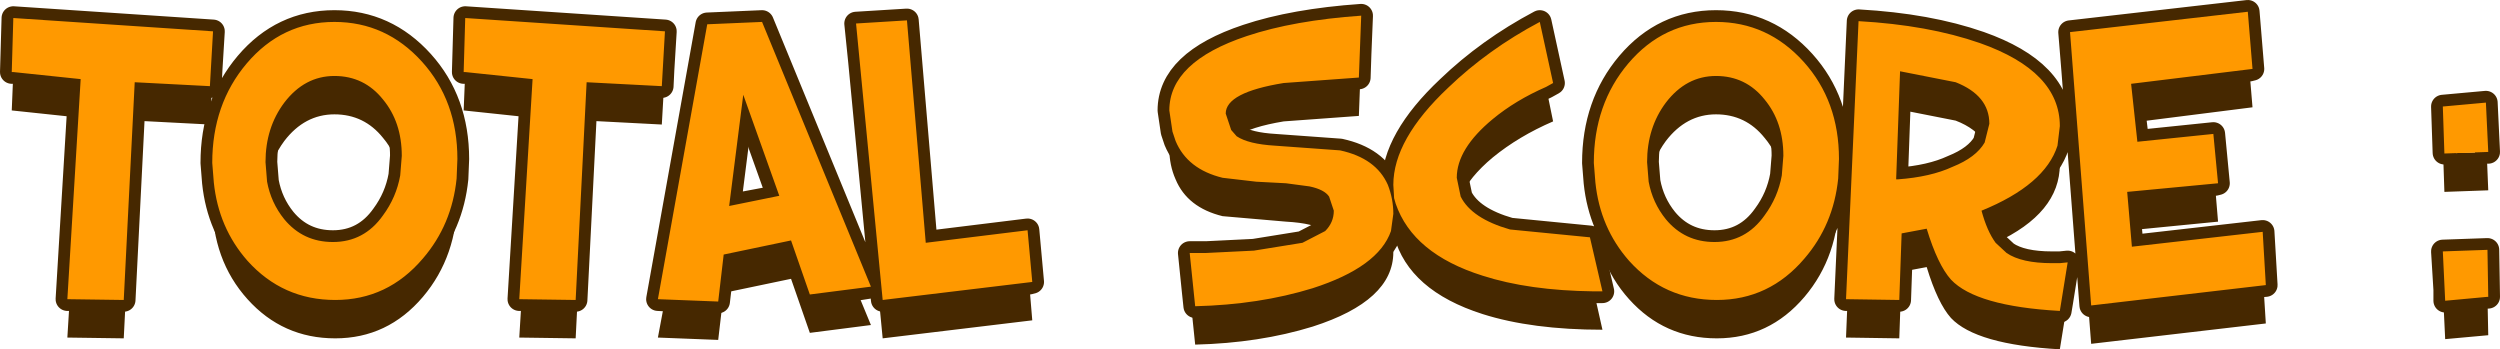
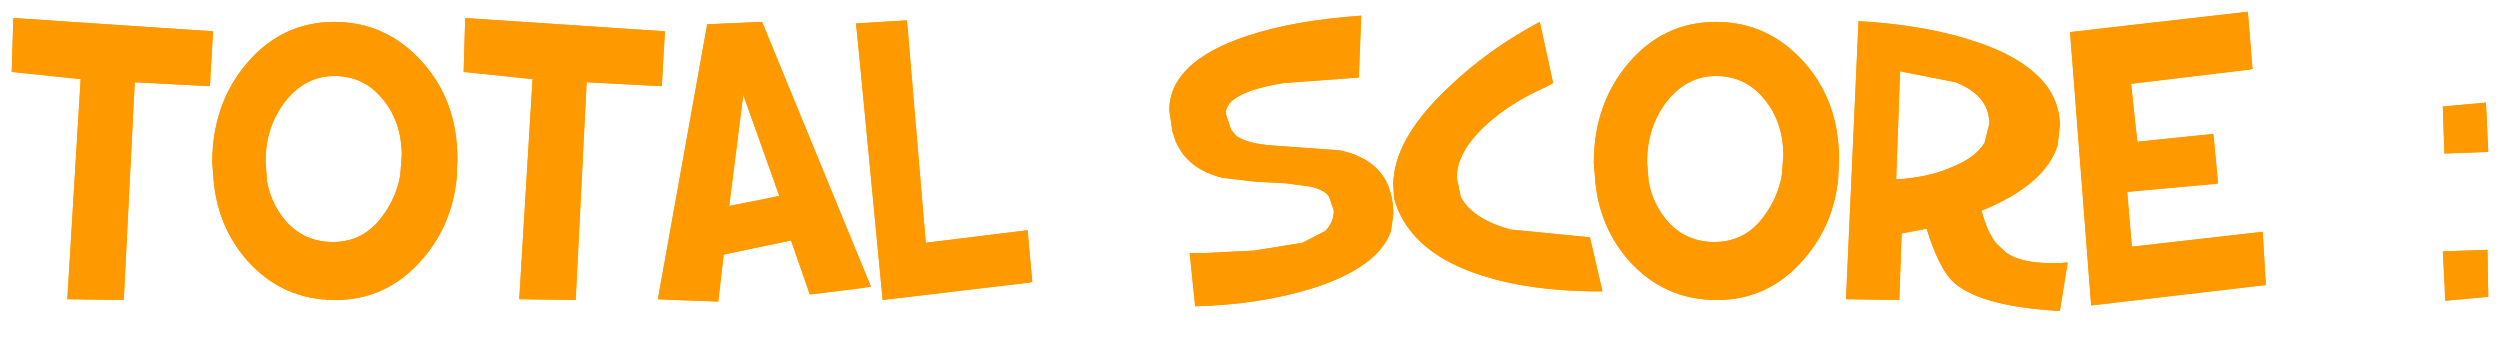
<svg xmlns="http://www.w3.org/2000/svg" height="22.3px" width="159.6px">
  <g transform="matrix(1.0, 0.0, 0.0, 1.0, 79.8, 11.5)">
-     <path d="M-0.85 -2.8 L-1.2 -3.2 -1.55 -4.25 Q-1.55 -5.6 2.15 -6.2 L6.95 -6.55 7.0 -8.05 7.1 -8.05 6.95 -4.1 2.15 -3.75 Q0.05 -3.4 -0.85 -2.8 M-4.95 -3.1 L-4.75 -2.5 Q-4.0 -0.7 -1.75 -0.15 L0.4 0.1 1.6 0.25 3.8 0.4 Q4.75 0.6 5.05 1.05 L5.35 1.95 Q5.35 2.7 4.8 3.25 4.1 2.75 2.3 2.65 L-1.75 2.3 Q-4.0 1.75 -4.75 -0.05 -5.15 -0.95 -5.15 -2.0 L-4.95 -3.1 M-3.6 7.1 L-3.5 8.05 Q0.6 7.95 4.0 6.9 8.2 5.55 9.0 3.25 L9.15 4.6 Q9.15 7.7 4.0 9.35 0.6 10.4 -3.5 10.5 L-3.85 7.1 -3.6 7.1 M13.45 1.05 L13.2 -0.15 Q13.2 -2.0 15.5 -3.9 16.95 -5.1 18.9 -5.95 L19.35 -3.75 Q17.15 -2.8 15.5 -1.45 14.0 -0.2 13.45 1.05 M9.3 1.5 Q10.4 4.7 14.85 6.1 17.8 7.05 21.95 7.1 L22.5 9.55 Q18.0 9.55 14.85 8.55 10.15 7.05 9.2 3.6 L9.15 2.75 Q9.15 2.15 9.3 1.5 M25.45 0.1 L25.35 -1.15 Q25.35 -3.35 26.55 -4.95 27.85 -6.65 29.75 -6.65 31.65 -6.65 32.85 -5.15 34.05 -3.7 34.05 -1.55 L33.95 -0.3 Q33.7 -1.7 32.85 -2.7 31.65 -4.2 29.75 -4.2 27.85 -4.2 26.55 -2.5 25.7 -1.35 25.45 0.1 M37.55 -0.1 L37.6 1.1 Q37.6 4.85 35.4 7.45 33.15 10.1 29.8 10.1 26.45 10.1 24.2 7.6 21.95 5.1 21.95 1.35 L22.05 0.15 Q22.35 3.05 24.2 5.15 26.45 7.65 29.8 7.65 33.15 7.65 35.4 5.0 37.25 2.85 37.55 -0.1 M41.35 -0.05 L41.25 -0.05 41.5 -6.95 45.05 -6.25 Q47.2 -5.4 47.2 -3.6 L46.9 -2.4 Q46.35 -3.3 45.05 -3.8 L41.5 -4.5 41.35 -0.05 M56.5 -3.7 L56.25 -6.15 63.8 -7.05 64.0 -4.65 56.5 -3.7 M52.55 -7.0 L53.7 8.0 64.3 6.75 64.7 6.75 64.85 9.15 53.7 10.45 52.35 -7.0 52.55 -7.0 M56.2 3.2 L56.0 0.75 61.6 0.25 61.8 2.65 56.2 3.2 M51.55 -2.2 L51.7 -1.0 Q51.7 2.1 47.6 4.0 47.05 3.25 46.7 1.95 50.75 0.3 51.55 -2.2 M51.8 7.75 L52.2 7.7 51.7 10.8 Q46.35 10.5 44.75 8.8 43.9 7.85 43.2 5.55 L41.6 5.85 41.45 10.1 38.05 10.05 38.15 7.6 41.45 7.65 41.6 3.4 43.2 3.1 Q43.9 5.4 44.75 6.35 46.35 8.05 51.7 8.35 L51.8 7.75 M78.95 -1.8 L79.05 0.65 76.25 0.75 76.15 -2.25 76.25 -2.25 76.25 -1.75 76.25 -1.7 78.95 -1.8 M-78.95 -6.9 L-74.65 -6.45 -74.8 -4.0 -79.05 -4.45 -78.95 -6.9 M-75.35 7.6 L-71.9 7.65 -71.2 -6.25 -66.4 -6.0 -66.35 -7.05 -66.2 -7.05 -66.4 -3.55 -71.2 -3.8 -71.9 10.1 -75.5 10.05 -75.35 7.6 M-50.65 -0.1 L-50.6 1.1 Q-50.6 4.85 -52.8 7.45 -55.05 10.1 -58.4 10.1 -61.75 10.1 -64.0 7.6 -66.25 5.1 -66.25 1.35 L-66.15 0.15 Q-65.85 3.05 -64.0 5.15 -61.75 7.65 -58.4 7.65 -55.05 7.65 -52.8 5.0 -50.95 2.85 -50.65 -0.1 M-62.75 0.1 L-62.85 -1.15 Q-62.85 -3.35 -61.65 -4.95 -60.35 -6.65 -58.45 -6.65 -56.55 -6.65 -55.35 -5.15 -54.15 -3.7 -54.15 -1.55 L-54.25 -0.3 Q-54.5 -1.7 -55.35 -2.7 -56.55 -4.2 -58.45 -4.2 -60.35 -4.2 -61.65 -2.5 -62.5 -1.35 -62.75 0.1 M-50.1 -6.9 L-45.8 -6.45 -45.95 -4.0 -50.2 -4.45 -50.1 -6.9 M-46.5 7.6 L-43.05 7.65 -42.35 -6.25 -37.55 -6.0 -37.5 -7.05 -37.35 -7.05 -37.55 -3.55 -42.35 -3.8 -43.05 10.1 -46.65 10.05 -46.5 7.6 M-14.1 6.55 L-13.9 8.95 -23.45 10.1 -25.15 -7.55 -24.9 -7.55 -23.45 7.65 -14.1 6.55 M-25.15 6.95 L-24.2 9.25 -28.1 9.75 -29.3 6.3 -33.6 7.2 -33.95 10.2 -37.8 10.05 -37.35 7.65 -36.9 7.65 -33.95 7.75 -33.6 4.75 -29.3 3.85 -28.1 7.3 -25.15 6.95 M-30.85 1.2 L-32.35 -3.0 -32.9 1.6 -33.25 1.65 -32.35 -5.45 -30.05 1.0 -30.85 1.2 M79.0 7.45 L79.05 9.9 76.3 10.15 76.15 7.0 76.3 7.0 76.3 7.7 79.0 7.45" fill="#462800" fill-rule="evenodd" stroke="none" />
    <path d="M7.0 -8.05 L6.95 -6.55 2.15 -6.2 Q-1.55 -5.6 -1.55 -4.25 L-1.2 -3.2 -0.85 -2.8 Q-0.1 -2.3 1.6 -2.2 L5.75 -1.9 Q8.05 -1.4 8.8 0.3 9.15 1.2 9.15 2.15 L9.0 3.25 Q8.2 5.55 4.0 6.9 0.6 7.95 -3.5 8.05 L-3.6 7.1 -3.85 4.65 -2.8 4.65 0.25 4.5 3.35 4.0 4.8 3.25 Q5.35 2.7 5.35 1.95 L5.05 1.05 Q4.75 0.6 3.8 0.4 L2.3 0.2 0.4 0.1 -1.75 -0.15 Q-4.0 -0.7 -4.75 -2.5 L-4.95 -3.1 -5.15 -4.45 Q-5.15 -7.55 -0.2 -9.2 2.8 -10.2 7.1 -10.5 L7.0 -8.05 M18.9 -5.95 Q16.95 -5.1 15.5 -3.9 13.2 -2.0 13.2 -0.15 L13.45 1.05 Q14.15 2.45 16.6 3.15 L21.7 3.65 22.5 7.1 21.95 7.1 Q17.8 7.05 14.85 6.1 10.4 4.7 9.3 1.5 L9.2 1.15 9.15 0.3 Q9.15 -2.6 12.65 -5.9 15.2 -8.35 18.5 -10.1 L19.35 -6.2 18.9 -5.95 M33.95 -0.3 L34.05 -1.55 Q34.05 -3.7 32.85 -5.15 31.65 -6.65 29.75 -6.65 27.85 -6.65 26.55 -4.95 25.35 -3.35 25.35 -1.15 L25.45 0.1 Q25.7 1.45 26.55 2.5 27.75 3.95 29.65 3.95 31.65 3.95 32.85 2.25 33.7 1.1 33.95 -0.3 M22.05 0.15 L21.95 -1.1 Q21.95 -4.85 24.15 -7.45 26.4 -10.1 29.75 -10.1 33.05 -10.1 35.35 -7.55 37.6 -5.05 37.6 -1.35 L37.55 -0.1 Q37.25 2.85 35.4 5.0 33.15 7.65 29.8 7.65 26.45 7.65 24.2 5.15 22.35 3.05 22.05 0.15 M46.9 -2.4 L47.2 -3.6 Q47.2 -5.4 45.05 -6.25 L41.5 -6.95 41.25 -0.05 41.35 -0.05 Q43.45 -0.2 44.85 -0.85 46.35 -1.45 46.9 -2.4 M63.8 -7.05 L56.25 -6.15 56.5 -3.7 56.65 -2.45 61.5 -2.95 61.8 0.2 61.6 0.25 56.0 0.75 56.2 3.2 56.3 4.25 64.65 3.3 64.85 6.7 64.3 6.75 53.7 8.0 52.55 -7.0 52.35 -9.45 63.7 -10.75 64.0 -7.1 63.8 -7.05 M47.6 4.0 L48.3 4.65 Q49.25 5.3 51.2 5.3 L51.7 5.3 52.2 5.25 51.8 7.75 51.7 8.35 Q46.35 8.05 44.75 6.35 43.9 5.4 43.2 3.1 L41.6 3.4 41.45 7.65 38.15 7.6 38.05 7.6 38.85 -10.15 Q43.3 -9.9 46.6 -8.75 51.7 -6.95 51.7 -3.45 L51.55 -2.2 Q50.75 0.3 46.7 1.95 47.05 3.25 47.6 4.0 M76.25 -1.75 L76.15 -4.7 78.9 -4.95 79.05 -1.8 78.95 -1.8 76.25 -1.7 76.25 -1.75 M-74.8 -4.0 L-74.65 -6.45 -78.95 -6.9 -79.05 -6.9 -78.95 -10.35 -66.2 -9.5 -66.35 -7.05 -66.4 -6.0 -71.2 -6.25 -71.9 7.65 -75.35 7.6 -75.5 7.6 -74.8 -4.0 M-66.15 0.15 L-66.25 -1.1 Q-66.25 -4.85 -64.05 -7.45 -61.8 -10.1 -58.45 -10.1 -55.15 -10.1 -52.85 -7.55 -50.6 -5.05 -50.6 -1.35 L-50.65 -0.1 Q-50.95 2.85 -52.8 5.0 -55.05 7.65 -58.4 7.65 -61.75 7.65 -64.0 5.15 -65.85 3.05 -66.15 0.15 M-54.25 -0.3 L-54.15 -1.55 Q-54.15 -3.7 -55.35 -5.15 -56.55 -6.65 -58.45 -6.65 -60.35 -6.65 -61.65 -4.95 -62.85 -3.35 -62.85 -1.15 L-62.75 0.1 Q-62.5 1.45 -61.65 2.5 -60.45 3.95 -58.55 3.95 -56.55 3.95 -55.35 2.25 -54.5 1.1 -54.25 -0.3 M-45.95 -4.0 L-45.8 -6.45 -50.1 -6.9 -50.2 -6.9 -50.1 -10.35 -37.35 -9.5 -37.5 -7.05 -37.55 -6.0 -42.35 -6.25 -43.05 7.65 -46.5 7.6 -46.65 7.6 -45.95 -4.0 M-24.9 -7.55 L-25.15 -10.0 -21.9 -10.2 -20.7 4.0 -14.2 3.2 -13.9 6.5 -14.1 6.55 -23.45 7.65 -24.9 -7.55 M-36.9 7.65 L-37.8 7.6 -34.65 -9.95 -31.15 -10.1 -24.2 6.8 -25.15 6.95 -28.1 7.3 -29.3 3.85 -33.6 4.75 -33.95 7.75 -36.9 7.65 M-30.85 1.2 L-30.05 1.0 -32.35 -5.45 -33.25 1.65 -30.85 1.2 M76.3 7.0 L76.15 4.55 79.0 4.45 79.05 7.45 79.0 7.45 76.3 7.7 76.3 7.0" fill="#ff9900" fill-rule="evenodd" stroke="none" />
-     <path d="M7.0 -8.05 L6.95 -6.55 2.15 -6.2 Q-1.55 -5.6 -1.55 -4.25 L-1.2 -3.2 -0.85 -2.8 Q-0.1 -2.3 1.6 -2.2 L5.75 -1.9 Q8.05 -1.4 8.8 0.3 9.15 1.2 9.15 2.15 L9.0 3.25 Q8.2 5.55 4.0 6.9 0.6 7.95 -3.5 8.05 L-3.6 7.1 -3.85 4.65 -2.8 4.65 0.25 4.5 3.35 4.0 4.8 3.25 Q5.35 2.7 5.35 1.95 L5.05 1.05 Q4.75 0.6 3.8 0.4 L2.3 0.2 0.4 0.1 -1.75 -0.15 Q-4.0 -0.7 -4.75 -2.5 L-4.95 -3.1 -5.15 -4.45 Q-5.15 -7.55 -0.2 -9.2 2.8 -10.2 7.1 -10.5 L7.0 -8.05 M18.9 -5.95 Q16.95 -5.1 15.5 -3.9 13.2 -2.0 13.2 -0.15 L13.45 1.05 Q14.15 2.45 16.6 3.15 L21.7 3.65 22.5 7.1 21.95 7.1 Q17.8 7.05 14.85 6.1 10.4 4.7 9.3 1.5 L9.2 1.15 9.15 0.3 Q9.15 -2.6 12.65 -5.9 15.2 -8.35 18.5 -10.1 L19.35 -6.2 18.9 -5.95 M33.95 -0.3 L34.05 -1.55 Q34.05 -3.7 32.85 -5.15 31.65 -6.65 29.75 -6.65 27.85 -6.65 26.55 -4.95 25.35 -3.35 25.35 -1.15 L25.45 0.1 Q25.7 1.45 26.55 2.5 27.75 3.95 29.65 3.95 31.65 3.95 32.85 2.25 33.7 1.1 33.95 -0.3 M22.05 0.15 L21.95 -1.1 Q21.95 -4.85 24.15 -7.45 26.4 -10.1 29.75 -10.1 33.05 -10.1 35.35 -7.55 37.6 -5.05 37.6 -1.35 L37.55 -0.1 Q37.25 2.85 35.4 5.0 33.15 7.65 29.8 7.65 26.45 7.65 24.2 5.15 22.35 3.05 22.05 0.15 M46.9 -2.4 L47.2 -3.6 Q47.2 -5.4 45.05 -6.25 L41.5 -6.95 41.25 -0.05 41.35 -0.05 Q43.45 -0.2 44.85 -0.85 46.35 -1.45 46.9 -2.4 M63.8 -7.05 L56.25 -6.15 56.5 -3.7 56.65 -2.45 61.5 -2.95 61.8 0.2 61.6 0.25 56.0 0.75 56.2 3.2 56.3 4.25 64.65 3.3 64.85 6.7 64.3 6.75 53.7 8.0 52.55 -7.0 52.35 -9.45 63.7 -10.75 64.0 -7.1 63.8 -7.05 M47.6 4.0 L48.3 4.65 Q49.25 5.3 51.2 5.3 L51.7 5.3 52.2 5.25 51.8 7.75 51.7 8.35 Q46.35 8.05 44.75 6.35 43.9 5.4 43.2 3.1 L41.6 3.4 41.45 7.65 38.15 7.6 38.05 7.6 38.85 -10.15 Q43.3 -9.9 46.6 -8.75 51.7 -6.95 51.7 -3.45 L51.55 -2.2 Q50.75 0.3 46.7 1.95 47.05 3.25 47.6 4.0 M76.25 -1.75 L76.15 -4.7 78.9 -4.95 79.05 -1.8 78.95 -1.8 M-74.8 -4.0 L-74.65 -6.45 -78.95 -6.9 -79.05 -6.9 -78.95 -10.35 -66.2 -9.5 -66.35 -7.05 -66.4 -6.0 -71.2 -6.25 -71.9 7.65 -75.35 7.6 -75.5 7.6 -74.8 -4.0 M-66.15 0.15 L-66.25 -1.1 Q-66.25 -4.85 -64.05 -7.45 -61.8 -10.1 -58.45 -10.1 -55.15 -10.1 -52.85 -7.55 -50.6 -5.05 -50.6 -1.35 L-50.65 -0.1 Q-50.95 2.85 -52.8 5.0 -55.05 7.65 -58.4 7.65 -61.75 7.65 -64.0 5.15 -65.85 3.05 -66.15 0.15 M-54.25 -0.3 L-54.15 -1.55 Q-54.15 -3.7 -55.35 -5.15 -56.55 -6.65 -58.45 -6.65 -60.35 -6.65 -61.65 -4.95 -62.85 -3.35 -62.85 -1.15 L-62.75 0.1 Q-62.5 1.45 -61.65 2.5 -60.45 3.95 -58.55 3.95 -56.55 3.95 -55.35 2.25 -54.5 1.1 -54.25 -0.3 M-45.95 -4.0 L-45.8 -6.45 -50.1 -6.9 -50.2 -6.9 -50.1 -10.35 -37.35 -9.5 -37.5 -7.05 -37.55 -6.0 -42.35 -6.25 -43.05 7.65 -46.5 7.6 -46.65 7.6 -45.95 -4.0 M-24.9 -7.55 L-25.15 -10.0 -21.9 -10.2 -20.7 4.0 -14.2 3.2 -13.9 6.5 -14.1 6.55 -23.45 7.65 -24.9 -7.55 M-36.9 7.65 L-37.8 7.6 -34.65 -9.95 -31.15 -10.1 -24.2 6.8 -25.15 6.95 -28.1 7.3 -29.3 3.85 -33.6 4.75 -33.95 7.75 -36.9 7.65 M-30.85 1.2 L-30.05 1.0 -32.35 -5.45 -33.25 1.65 -30.85 1.2 M76.3 7.0 L76.15 4.55 79.0 4.45 79.05 7.45 79.0 7.45 76.3 7.7 76.3 7.0" fill="none" stroke="#462800" stroke-linecap="round" stroke-linejoin="round" stroke-width="1.5" />
    <path d="M6.95 -6.55 L2.15 -6.2 Q-1.55 -5.6 -1.55 -4.25 L-1.2 -3.2 -0.85 -2.8 Q-0.1 -2.3 1.6 -2.2 L5.75 -1.9 Q8.05 -1.4 8.8 0.3 9.15 1.2 9.15 2.15 L9.0 3.25 Q8.2 5.55 4.0 6.9 0.6 7.95 -3.5 8.05 L-3.85 4.65 -2.8 4.65 0.25 4.5 3.35 4.0 4.8 3.25 Q5.35 2.7 5.35 1.95 L5.05 1.05 Q4.75 0.6 3.8 0.4 L2.3 0.2 0.4 0.1 -1.75 -0.15 Q-4.0 -0.7 -4.75 -2.5 L-4.95 -3.1 -5.15 -4.45 Q-5.15 -7.55 -0.2 -9.2 2.8 -10.2 7.1 -10.5 L6.95 -6.55 M19.35 -6.2 L18.9 -5.95 Q16.95 -5.1 15.5 -3.9 13.2 -2.0 13.2 -0.15 L13.45 1.05 Q14.15 2.45 16.6 3.15 L21.7 3.65 22.5 7.1 21.95 7.1 Q17.8 7.05 14.85 6.1 10.4 4.7 9.3 1.5 L9.2 1.15 9.15 0.3 Q9.15 -2.6 12.65 -5.9 15.2 -8.35 18.5 -10.1 L19.35 -6.2 M26.55 -4.95 Q25.35 -3.35 25.35 -1.15 L25.45 0.1 Q25.7 1.45 26.55 2.5 27.75 3.95 29.65 3.95 31.65 3.95 32.85 2.25 33.7 1.1 33.95 -0.3 L34.05 -1.55 Q34.05 -3.7 32.85 -5.15 31.65 -6.65 29.75 -6.65 27.85 -6.65 26.55 -4.95 M29.75 -10.1 Q33.05 -10.1 35.35 -7.55 37.6 -5.05 37.6 -1.35 L37.55 -0.1 Q37.25 2.85 35.4 5.0 33.15 7.65 29.8 7.65 26.45 7.65 24.2 5.15 22.35 3.05 22.05 0.15 L21.95 -1.1 Q21.95 -4.85 24.15 -7.45 26.4 -10.1 29.75 -10.1 M41.25 -0.05 L41.35 -0.05 Q43.45 -0.2 44.85 -0.85 46.35 -1.45 46.9 -2.4 L47.2 -3.6 Q47.2 -5.4 45.05 -6.25 L41.5 -6.95 41.25 -0.05 M56.65 -2.45 L61.5 -2.95 61.8 0.2 56.0 0.75 56.3 4.25 64.65 3.3 64.85 6.7 53.7 8.0 52.35 -9.45 63.7 -10.75 64.0 -7.1 56.25 -6.15 56.65 -2.45 M51.55 -2.2 Q50.75 0.3 46.7 1.95 47.05 3.25 47.6 4.0 L48.3 4.65 Q49.25 5.3 51.2 5.3 L51.7 5.3 52.2 5.25 51.7 8.35 Q46.35 8.05 44.75 6.35 43.9 5.4 43.2 3.1 L41.6 3.4 41.45 7.65 38.05 7.6 38.85 -10.15 Q43.3 -9.9 46.6 -8.75 51.7 -6.95 51.7 -3.45 L51.55 -2.2 M76.15 -4.7 L78.9 -4.95 79.05 -1.8 76.25 -1.7 76.15 -4.7 M76.15 4.55 L79.0 4.45 79.05 7.45 79.0 7.45 76.3 7.7 76.15 4.55 M-66.2 -9.5 L-66.4 -6.0 -71.2 -6.25 -71.9 7.65 -75.5 7.6 -74.65 -6.45 -78.95 -6.9 -79.05 -6.9 -78.95 -10.35 -66.2 -9.5 M-64.05 -7.45 Q-61.8 -10.1 -58.45 -10.1 -55.15 -10.1 -52.85 -7.55 -50.6 -5.05 -50.6 -1.35 L-50.65 -0.1 Q-50.95 2.85 -52.8 5.0 -55.05 7.65 -58.4 7.65 -61.75 7.65 -64.0 5.15 -65.85 3.05 -66.15 0.15 L-66.25 -1.1 Q-66.25 -4.85 -64.05 -7.45 M-62.85 -1.15 L-62.75 0.1 Q-62.5 1.45 -61.65 2.5 -60.45 3.95 -58.55 3.95 -56.55 3.95 -55.35 2.25 -54.5 1.1 -54.25 -0.3 L-54.15 -1.55 Q-54.15 -3.7 -55.35 -5.15 -56.55 -6.65 -58.45 -6.65 -60.35 -6.65 -61.65 -4.95 -62.85 -3.35 -62.85 -1.15 M-50.1 -6.9 L-50.2 -6.9 -50.1 -10.35 -37.35 -9.5 -37.55 -6.0 -42.35 -6.25 -43.05 7.65 -46.65 7.6 -45.8 -6.45 -50.1 -6.9 M-31.15 -10.1 L-24.2 6.8 -28.1 7.3 -29.3 3.85 -33.6 4.75 -33.95 7.75 -37.8 7.6 -34.65 -9.95 -31.15 -10.1 M-21.9 -10.2 L-20.7 4.0 -14.2 3.2 -13.9 6.5 -23.45 7.65 -25.15 -10.0 -21.9 -10.2 M-30.05 1.0 L-32.35 -5.45 -33.25 1.65 -30.05 1.0" fill="#ff9900" fill-rule="evenodd" stroke="none" />
  </g>
</svg>